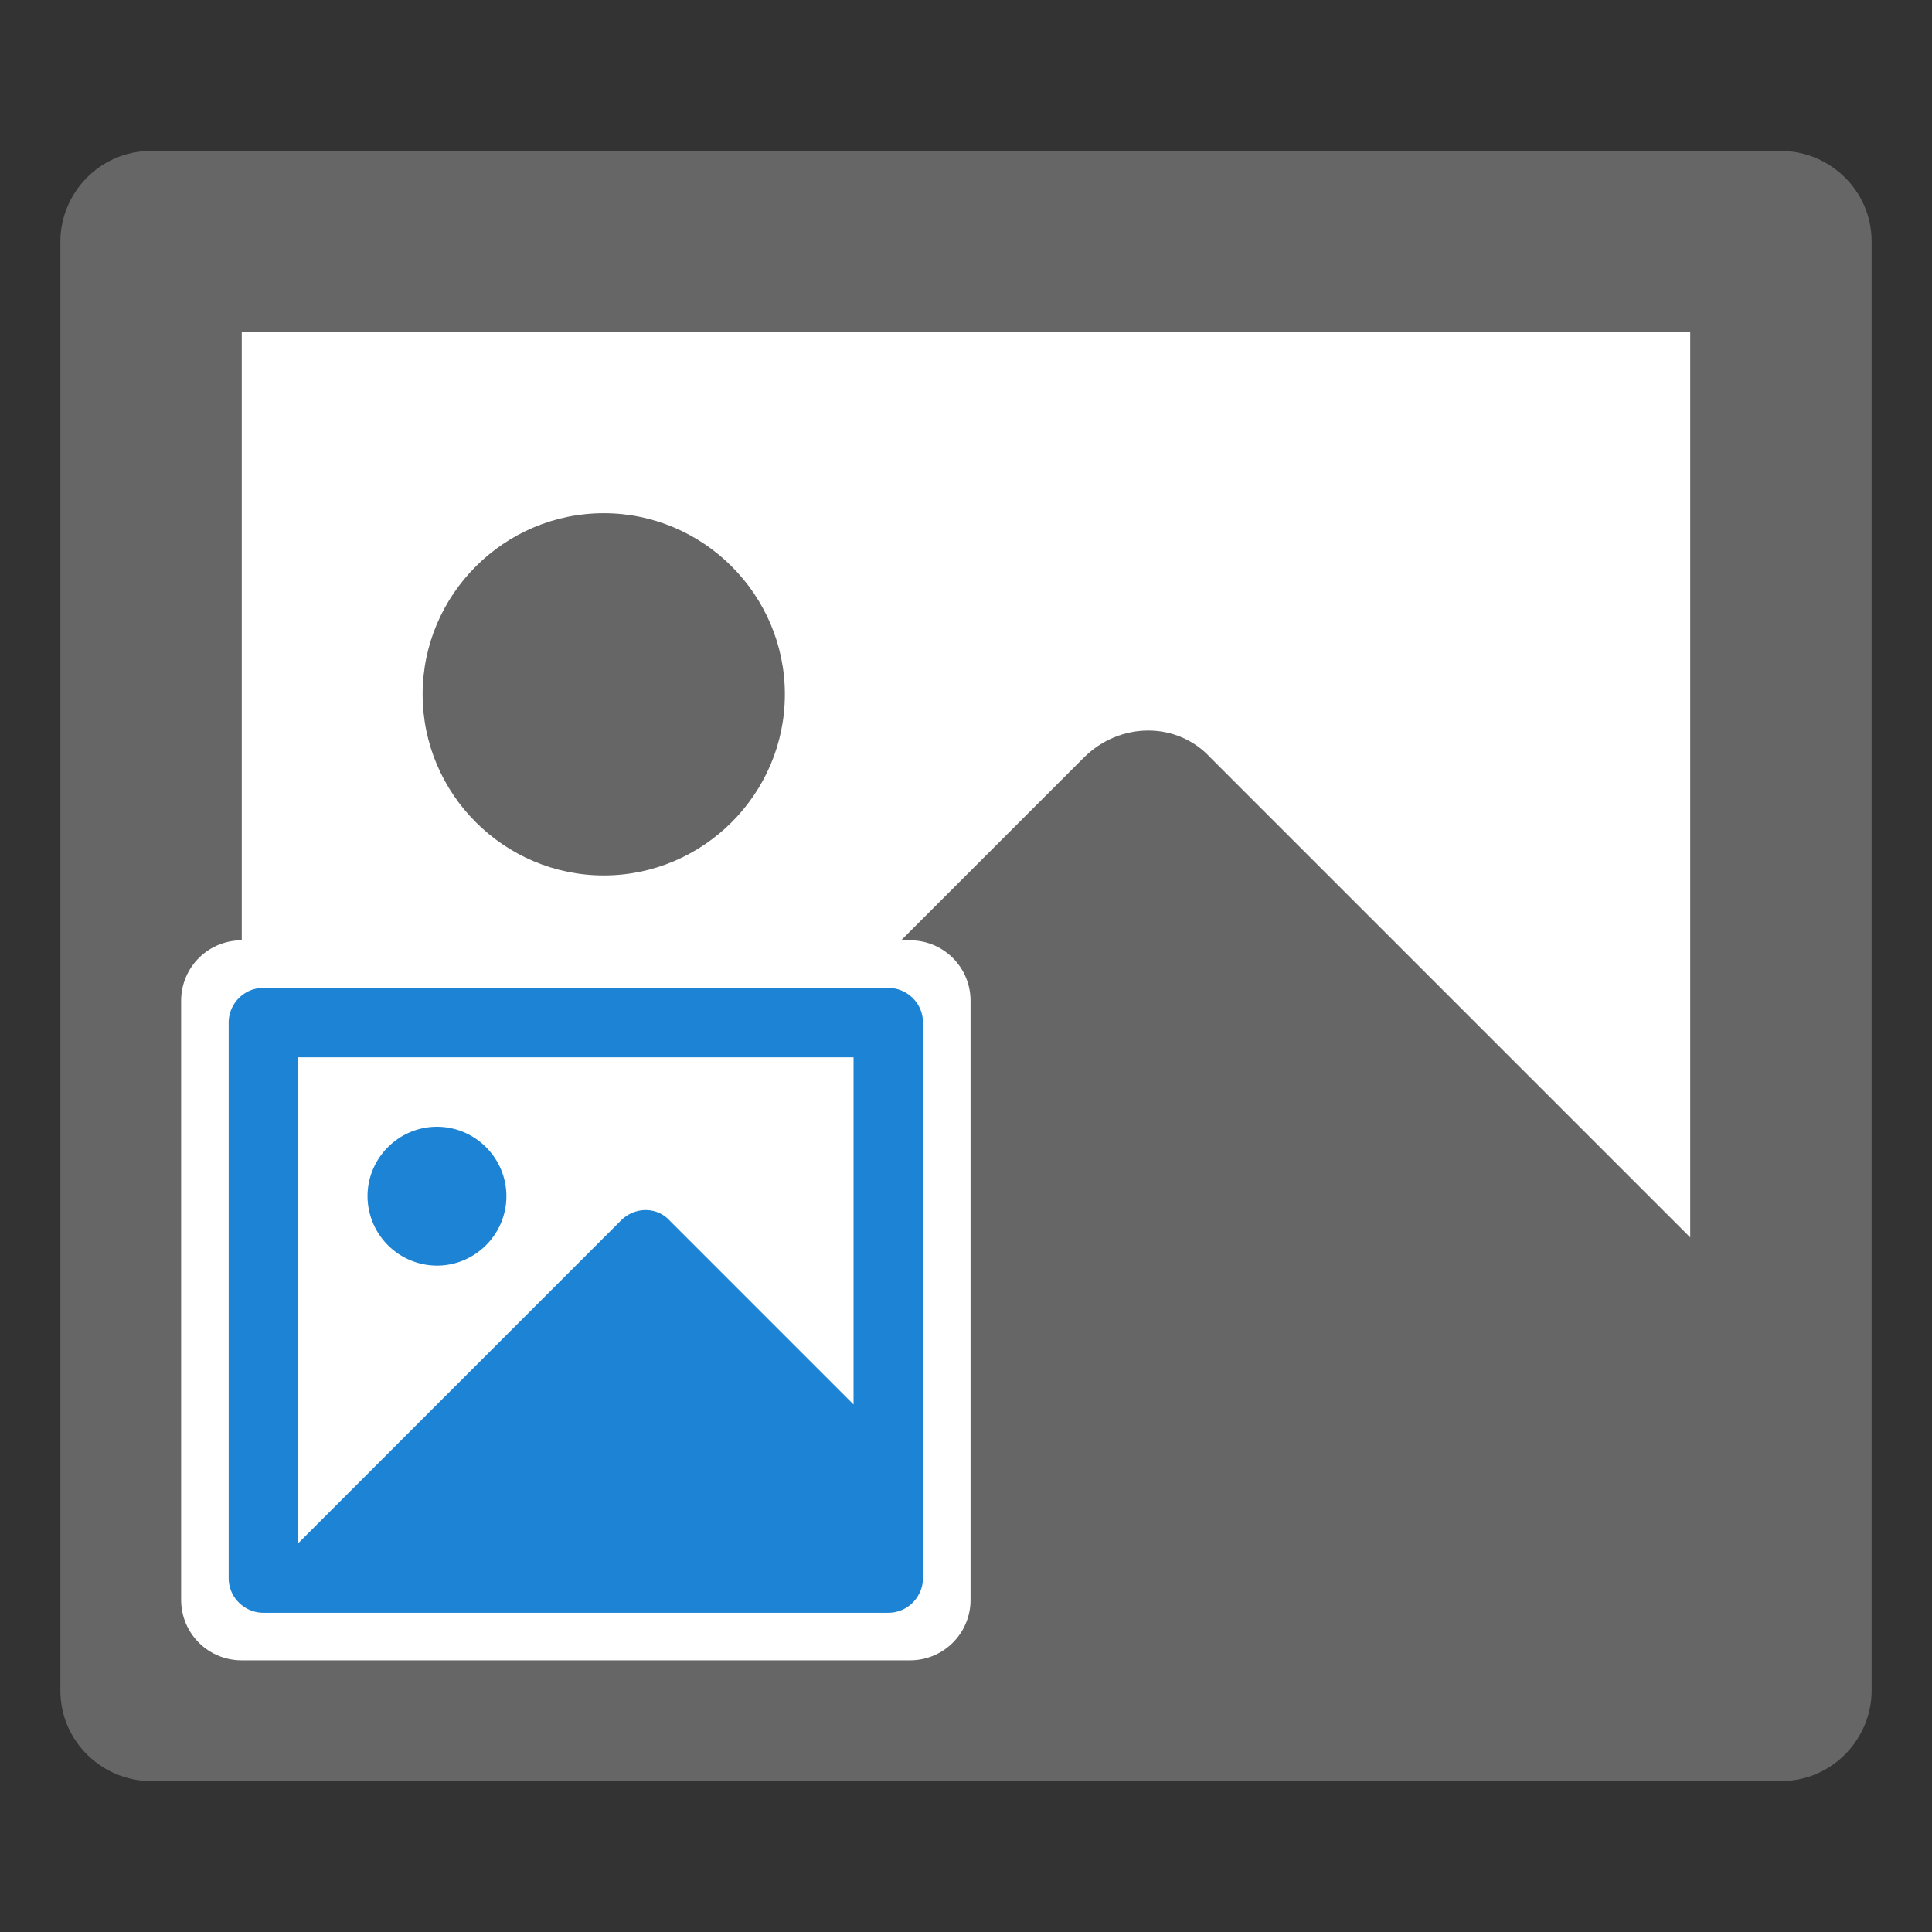
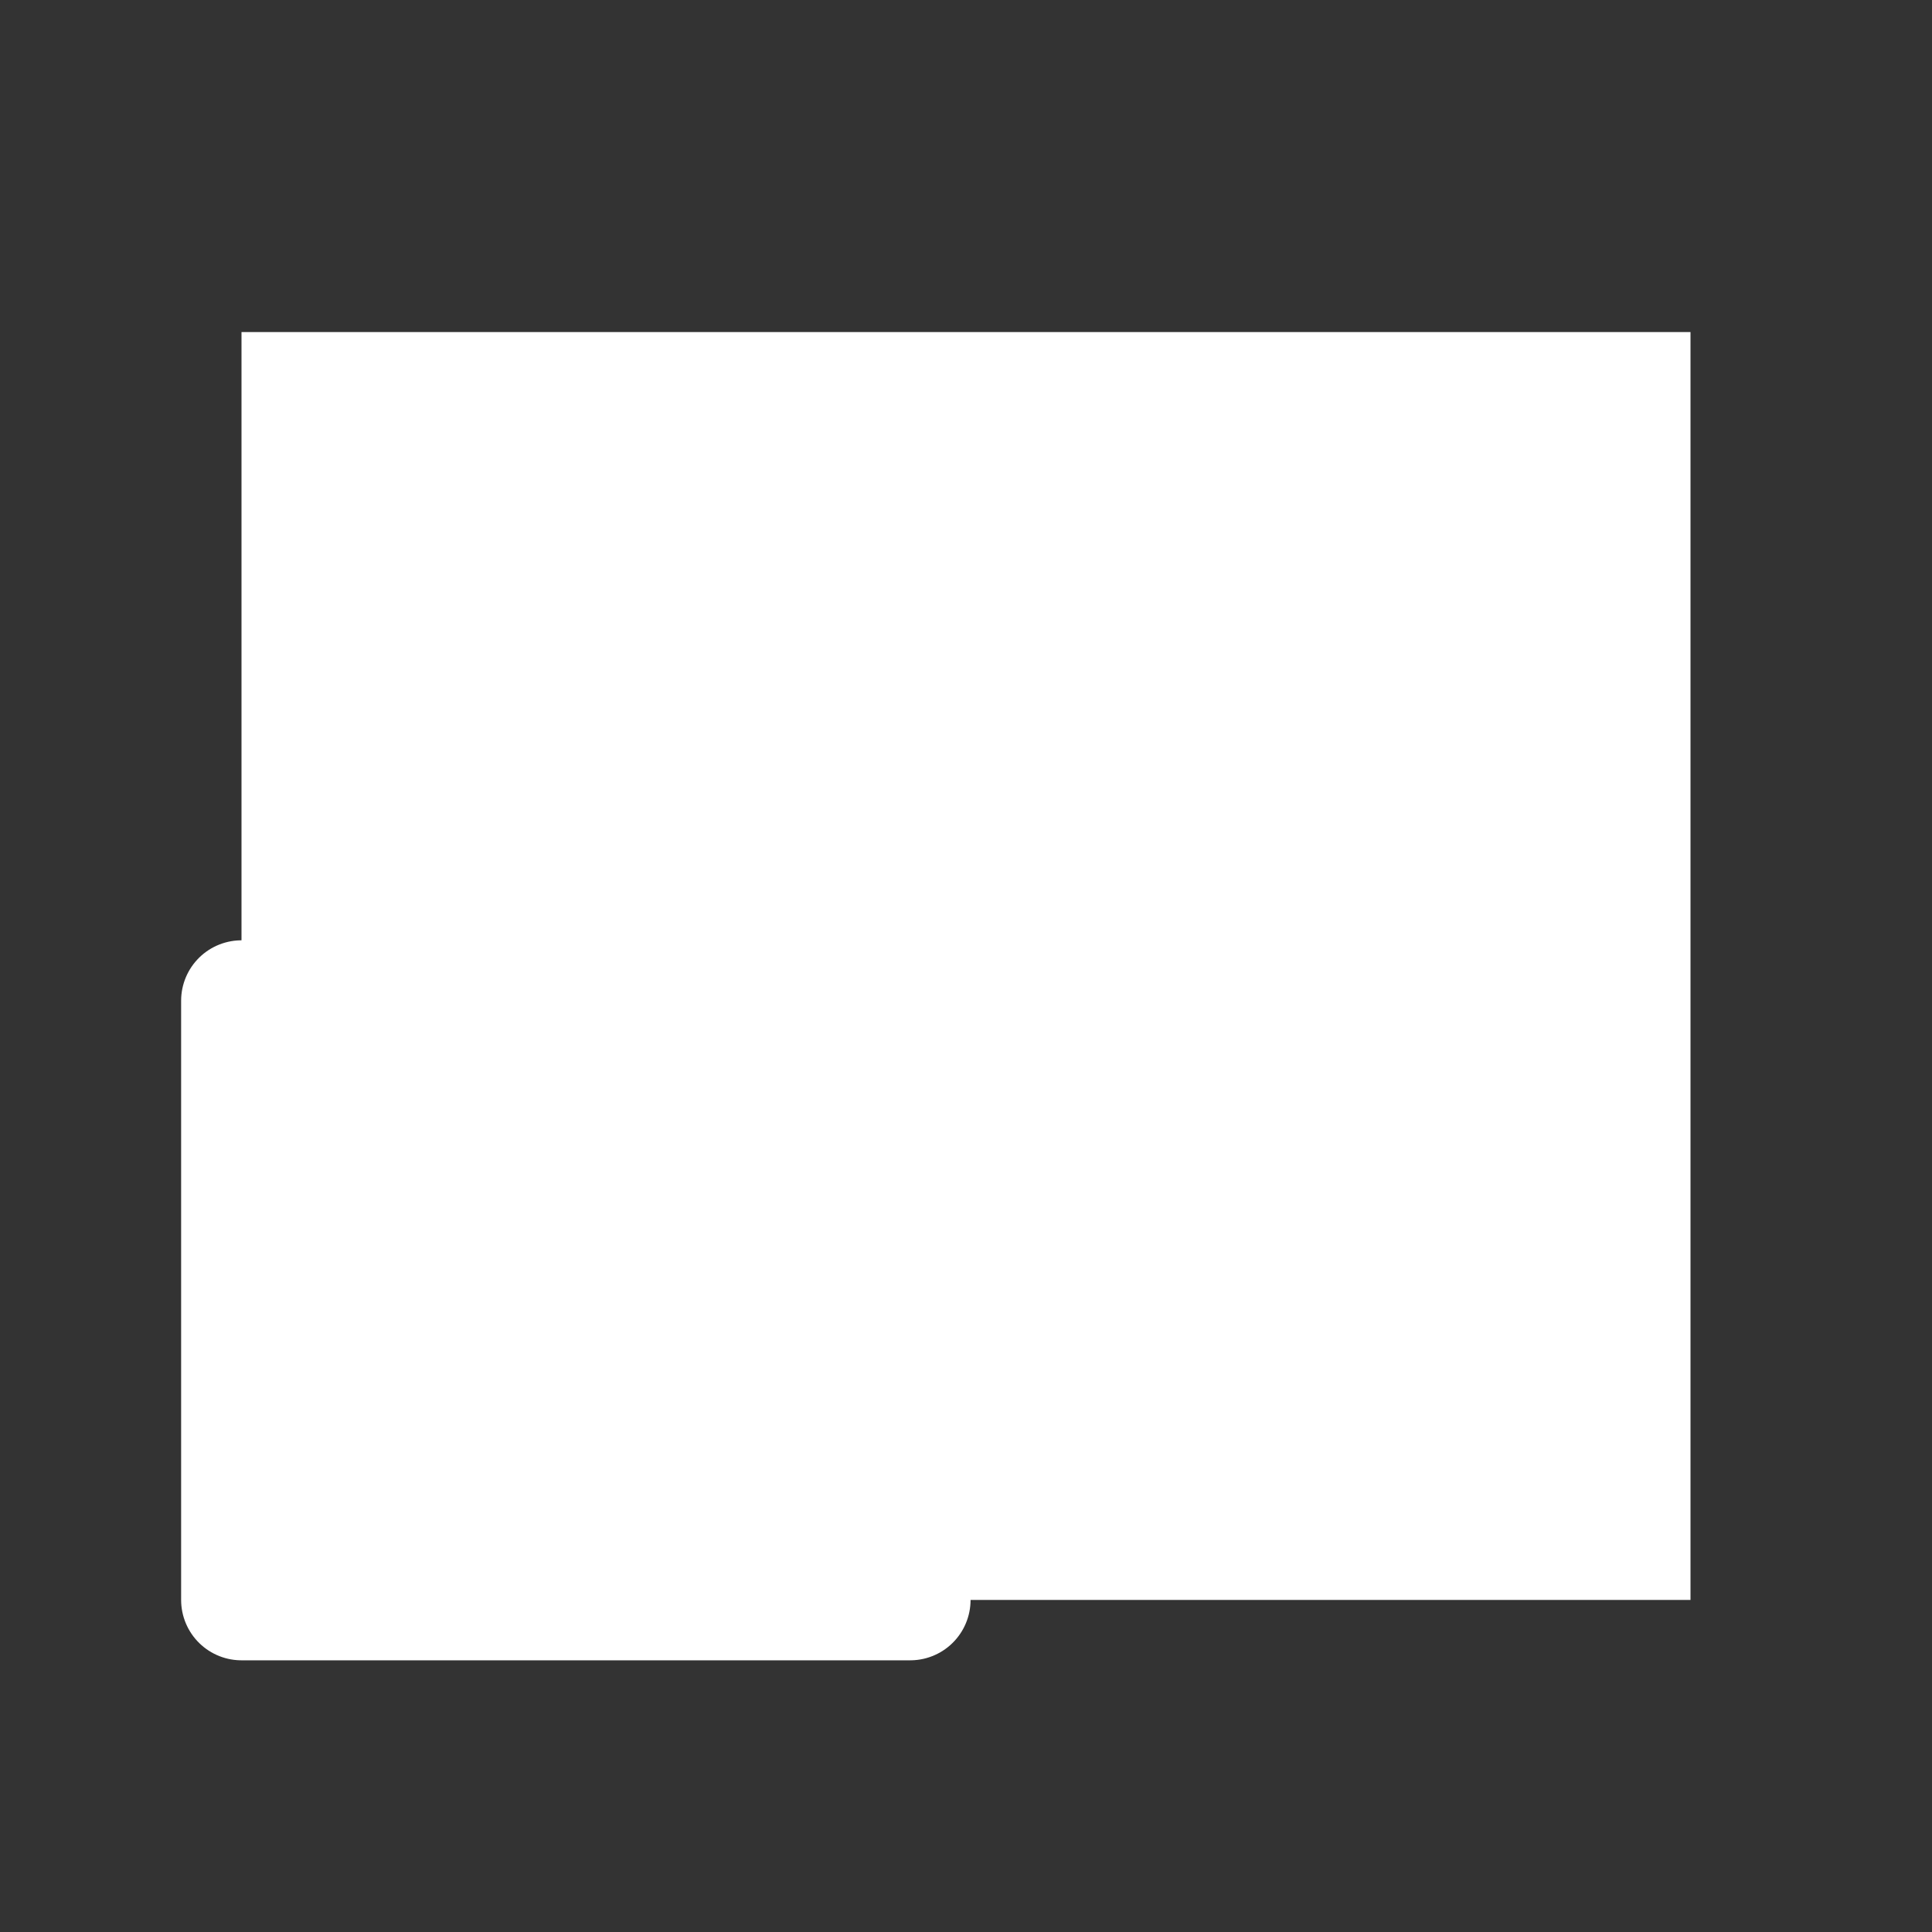
<svg xmlns="http://www.w3.org/2000/svg" width="64" height="64">
  <rect width="100%" height="100%" fill="#333333" stroke="none" />
  <path fill="#fff" d="M8 11h48v42H8z" />
-   <path d="M56 11H8v42l27.9-27.9c1.2-1.2 3.1-1.2 4.2 0L56 41V11zM2 8c0-1.6 1.3-3 3-3h54c1.6 0 3 1.3 3 3v48c0 1.6-1.3 3-3 3H5c-1.6 0-3-1.3-3-3V8zm18 21c-3.3 0-6-2.7-6-6s2.7-6 6-6 6 2.7 6 6-2.7 6-6 6z" style="font-variant-east_asian:normal;opacity:1;vector-effect:none;fill:#666;fill-opacity:1;stroke-width:1;stroke-linecap:butt;stroke-linejoin:miter;stroke-miterlimit:4;stroke-dasharray:none;stroke-dashoffset:0;stroke-opacity:1" fill="#666" />
  <path style="opacity:1;vector-effect:none;fill:#fff;fill-opacity:1;stroke:#fff;stroke-width:4;stroke-linecap:butt;stroke-linejoin:round;stroke-miterlimit:4;stroke-dasharray:none;stroke-dashoffset:0;stroke-opacity:1" d="M8 33.149h22.151V53H8z" />
-   <path style="opacity:1;vector-effect:none;fill:#1d83d4;fill-opacity:1;stroke:#fff;stroke-width:0;stroke-linecap:butt;stroke-linejoin:miter;stroke-miterlimit:4;stroke-dasharray:none;stroke-dashoffset:0;stroke-opacity:1" d="M28.275 35.025h-18.4v16.1L20.57 40.43c.46-.46 1.189-.46 1.61 0l6.095 6.095zm-20.7-1.15c0-.614.499-1.15 1.15-1.15h20.7c.614 0 1.15.498 1.15 1.15v18.4c0 .613-.498 1.15-1.15 1.15h-20.7c-.613 0-1.15-.499-1.15-1.15zm6.9 8.05a2.307 2.307 0 0 1-2.3-2.3c0-1.265 1.035-2.3 2.3-2.3s2.3 1.035 2.3 2.3-1.035 2.3-2.3 2.3z" />
</svg>